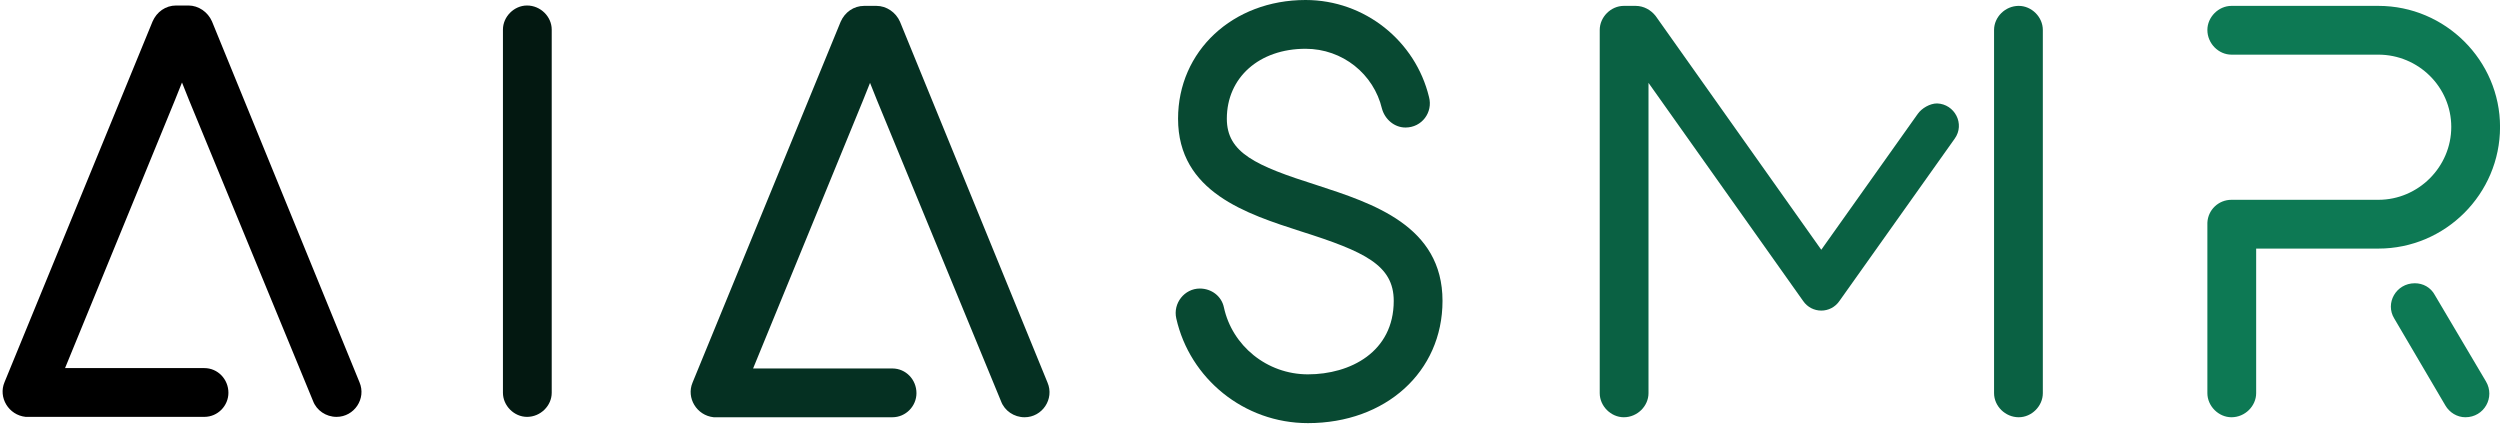
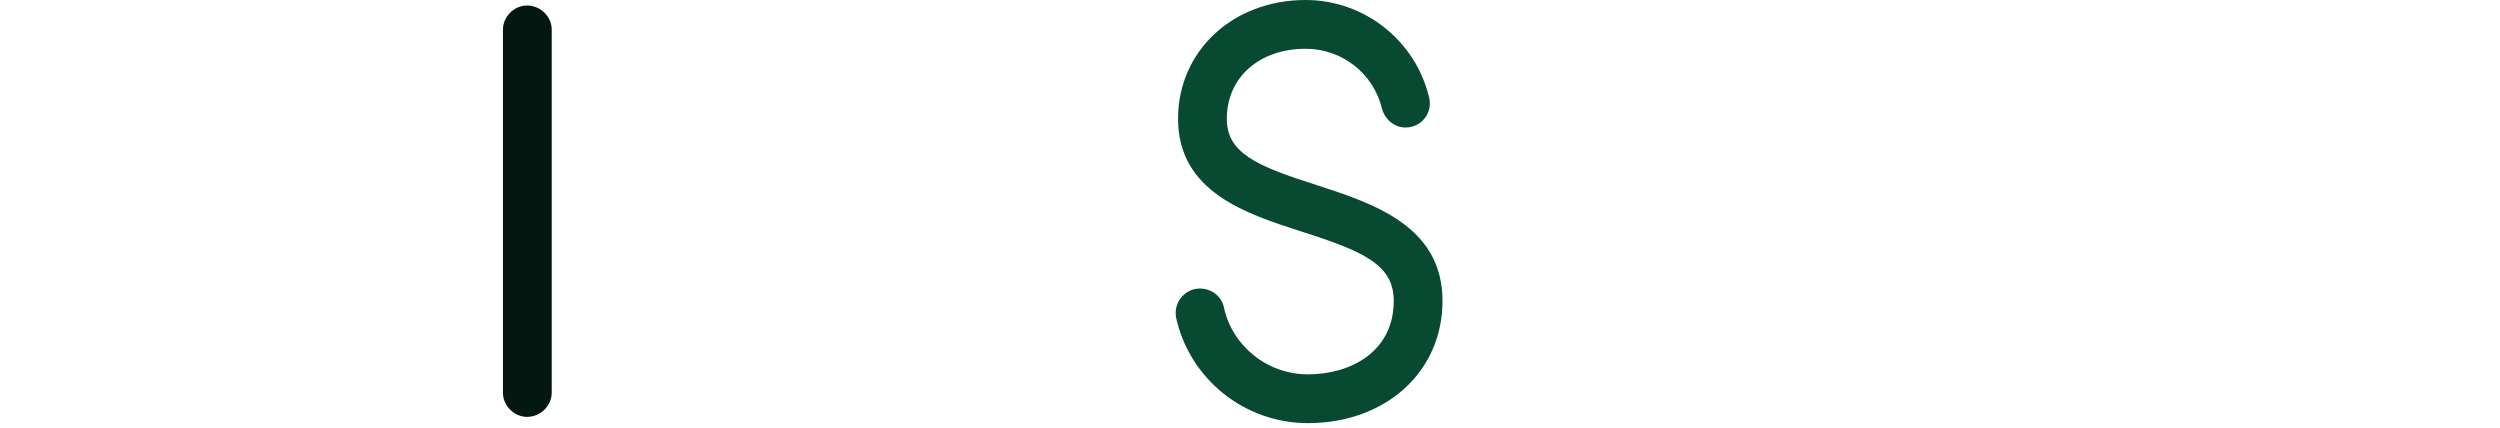
<svg xmlns="http://www.w3.org/2000/svg" width="438" height="75" viewBox="0 0 438 75" fill="none">
-   <path d="M62.979 66.961L37.136 3.744C36.415 2.097 34.768 0.964 33.018 0.964H30.855C29.002 0.964 27.458 2.097 26.737 3.744L0.791 66.961C-0.341 69.638 1.512 72.727 4.498 73.036H35.798C38.166 73.036 40.019 71.08 40.019 68.815C40.019 66.447 38.166 64.49 35.798 64.49H11.396L30.649 17.541L31.885 14.452L33.121 17.541L54.845 70.256C55.463 71.903 57.11 73.036 58.964 73.036C62.052 73.036 64.215 69.844 62.979 66.961Z" fill="black" />
  <path d="M92.337 0.964C90.072 0.964 88.115 2.92 88.115 5.185V68.815C88.115 71.08 90.072 73.036 92.337 73.036C94.705 73.036 96.661 71.08 96.661 68.815V5.185C96.661 2.92 94.705 0.964 92.337 0.964Z" fill="#031811" />
-   <path d="M183.524 67.027L157.681 3.81C156.96 2.162 155.313 1.03 153.563 1.03H151.4C149.547 1.03 148.003 2.162 147.282 3.81L121.336 67.027C120.204 69.704 122.057 72.793 125.043 73.102H156.342C158.711 73.102 160.564 71.145 160.564 68.88C160.564 66.512 158.711 64.556 156.342 64.556H131.941L151.194 17.606L152.43 14.517L153.666 17.606L175.39 70.322C176.008 71.969 177.655 73.102 179.508 73.102C182.597 73.102 184.759 69.91 183.524 67.027Z" fill="#053022" />
  <path d="M230.694 32.432C219.986 29.035 214.941 26.77 214.941 20.798C214.941 13.591 220.604 8.546 228.738 8.546C235.225 8.546 240.681 12.973 242.123 19.048C242.638 20.901 244.285 22.342 246.241 22.342C249.124 22.342 251.08 19.665 250.36 16.988C247.992 7.207 239.137 0 228.738 0C215.971 0 206.396 8.958 206.396 20.798C206.396 33.668 218.442 37.477 228.017 40.566C239.034 44.067 244.182 46.435 244.182 52.715C244.182 61.673 236.563 65.585 229.15 65.585C221.943 65.585 215.868 60.541 214.427 53.848C214.015 51.892 212.264 50.553 210.205 50.553C207.528 50.553 205.469 53.127 206.087 55.804C208.455 66.306 217.927 74.131 229.15 74.131C242.741 74.131 252.728 65.174 252.728 52.715C252.728 39.537 240.476 35.624 230.694 32.432Z" fill="#084932" />
-   <path d="M339.372 18.121C338.136 18.121 336.695 18.945 335.974 19.974L319.088 43.758L290.054 2.78C289.23 1.75 287.995 1.03 286.553 1.03H284.494C282.229 1.03 280.272 2.986 280.272 5.251V68.88C280.272 71.145 282.229 73.102 284.494 73.102C286.862 73.102 288.818 71.145 288.818 68.88V14.517L315.897 52.715C317.441 54.981 320.736 54.981 322.28 52.715L342.46 24.299C344.314 21.725 342.46 18.224 339.372 18.121ZM349.359 68.88C349.359 71.145 351.315 73.102 353.683 73.102C355.948 73.102 357.904 71.145 357.904 68.88V5.251C357.904 2.986 355.948 1.03 353.683 1.03C351.315 1.03 349.359 2.986 349.359 5.251V68.88Z" fill="#0A6143" />
-   <path d="M438.008 22.239C438.008 10.605 428.432 1.03 416.695 1.03H390.955C388.69 1.03 386.733 2.986 386.733 5.251C386.733 7.619 388.69 9.575 390.955 9.575H416.695C423.696 9.575 429.462 15.238 429.462 22.239C429.462 29.241 423.696 35.006 416.695 35.006H390.955C388.69 35.006 386.836 36.757 386.733 39.022V68.88C386.733 71.145 388.69 73.102 390.955 73.102C393.323 73.102 395.279 71.145 395.279 68.88V43.552H416.695C428.432 43.552 438.008 33.977 438.008 22.239ZM419.475 55.804L428.432 71.042C429.153 72.278 430.491 73.102 431.933 73.102C435.228 73.102 437.184 69.601 435.536 66.821L426.579 51.686C425.858 50.347 424.52 49.627 423.078 49.627C419.784 49.627 417.827 53.127 419.475 55.804Z" fill="#0D7954" />
</svg>